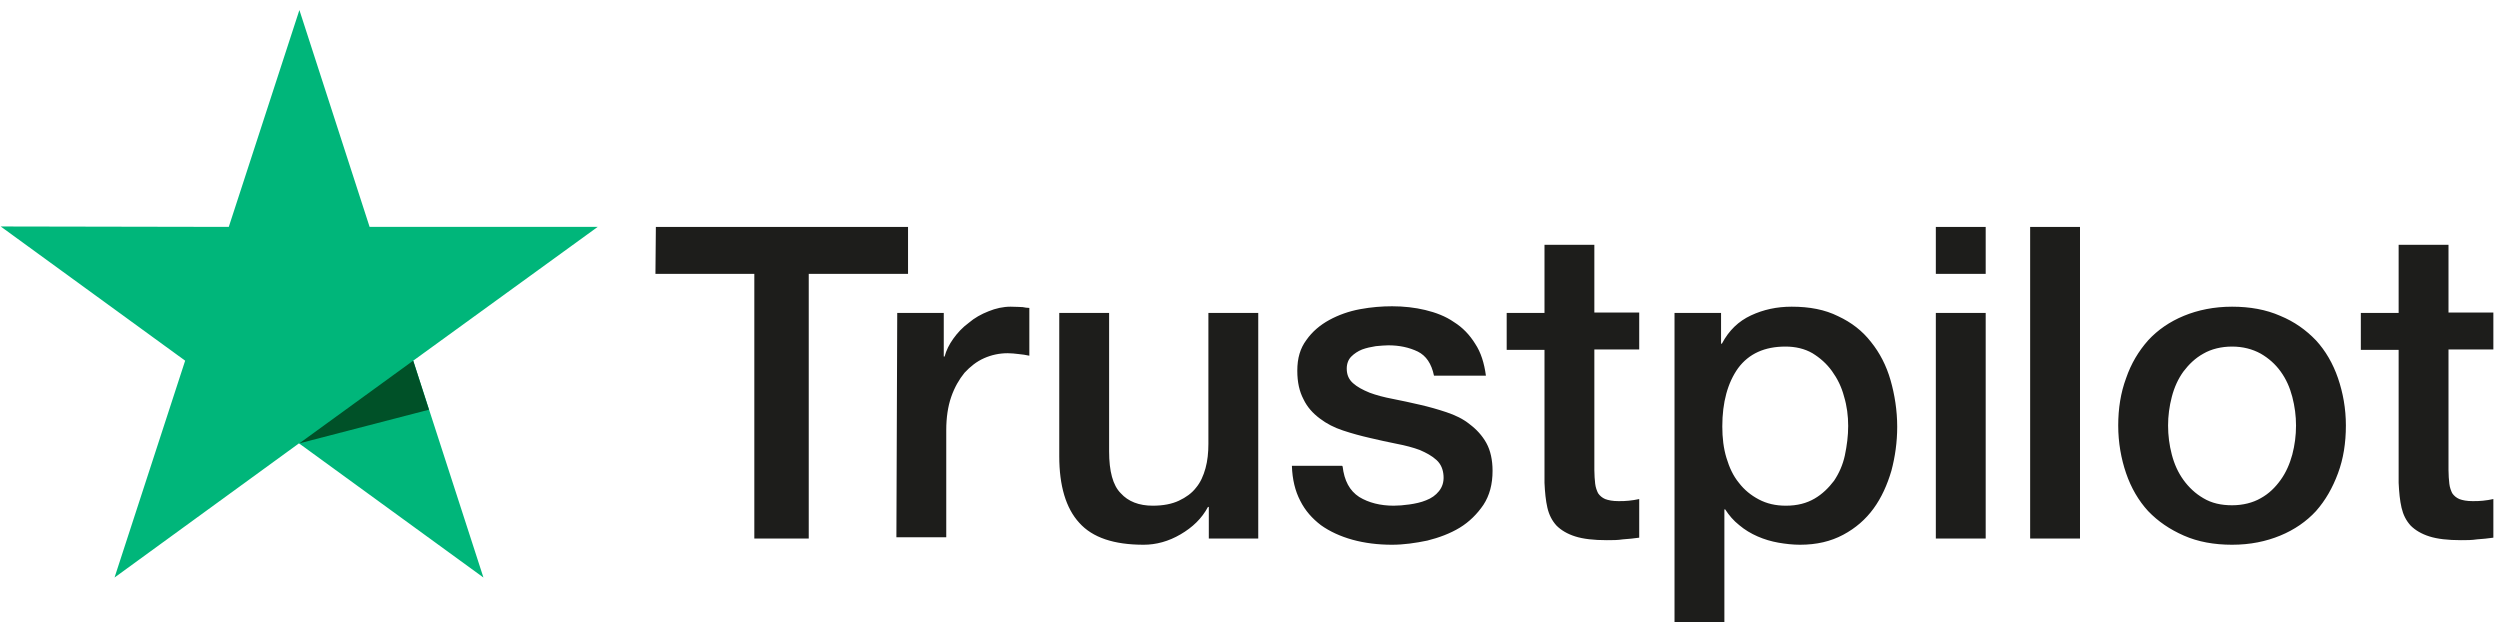
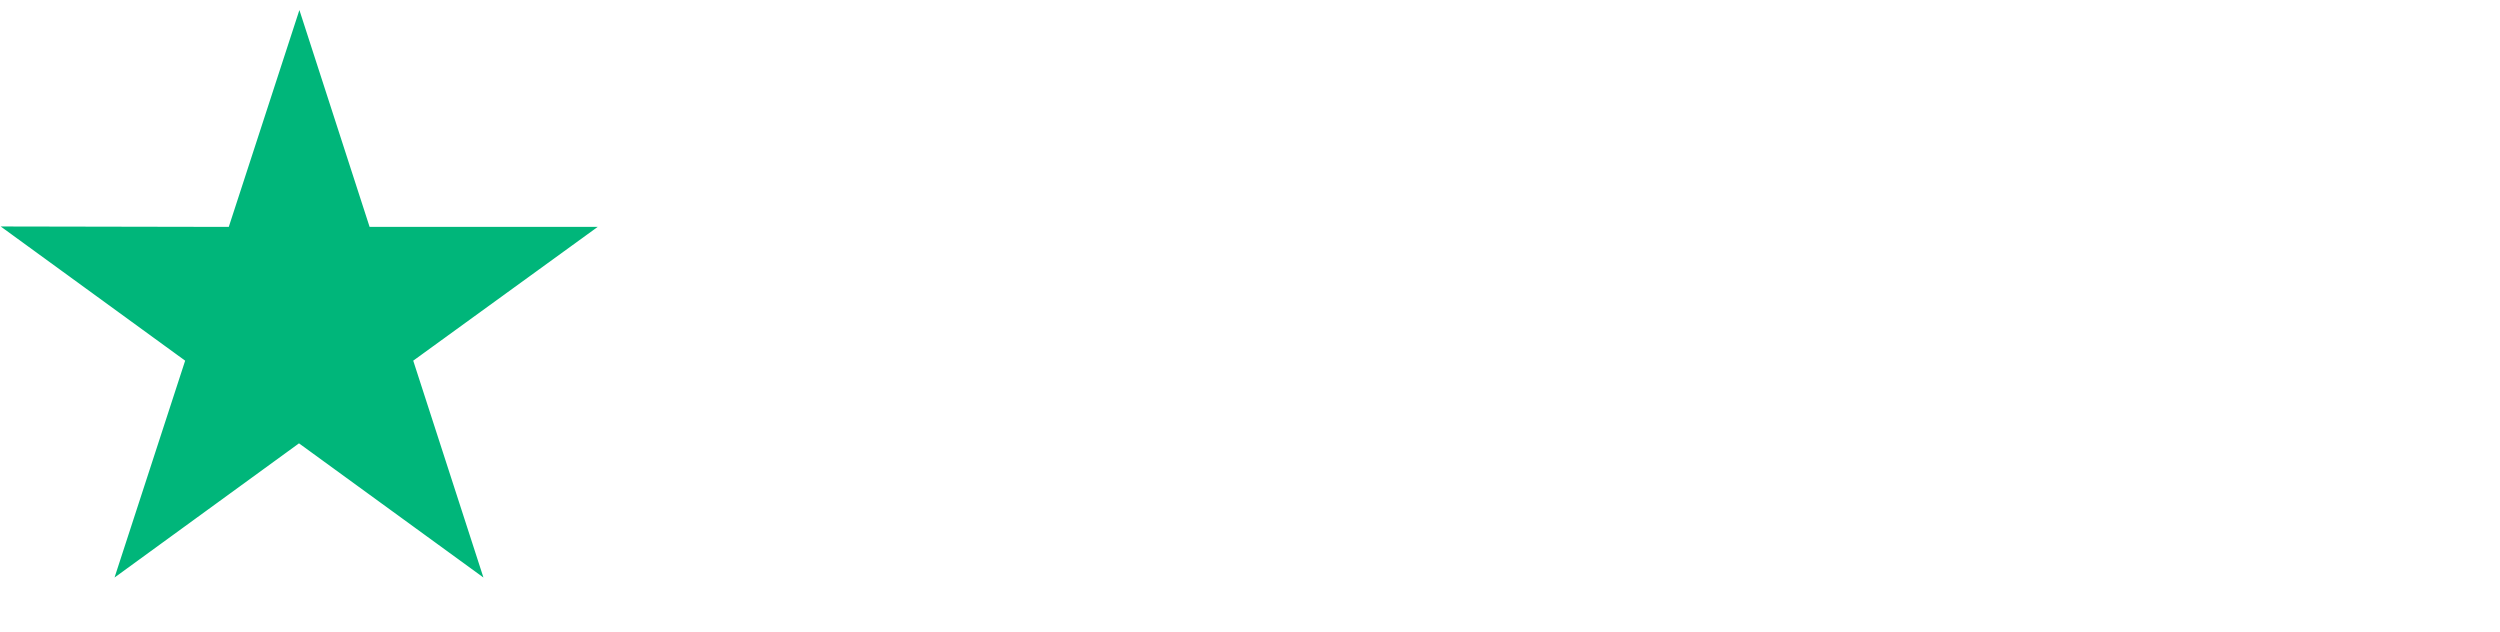
<svg xmlns="http://www.w3.org/2000/svg" width="261" height="66" viewBox="0 0 261 66" fill="none">
  <g clip-path="url(#clip0_1401_3307)">
-     <path d="M68.472 23.691H94.799V28.592H84.433V56.22H78.751V28.592H68.428L68.472 23.691ZM93.671 32.669H98.529V37.223H98.615C98.789 36.572 99.092 35.965 99.526 35.358C99.96 34.751 100.48 34.187 101.131 33.71C101.738 33.189 102.432 32.799 103.213 32.495C103.95 32.192 104.731 32.018 105.511 32.018C106.119 32.018 106.552 32.062 106.769 32.062C106.986 32.105 107.246 32.148 107.463 32.148V37.136C107.116 37.05 106.726 37.006 106.336 36.963C105.945 36.919 105.598 36.876 105.208 36.876C104.34 36.876 103.516 37.05 102.736 37.397C101.955 37.743 101.304 38.264 100.697 38.915C100.133 39.608 99.656 40.433 99.309 41.43C98.962 42.428 98.789 43.599 98.789 44.9V56.09H93.584L93.671 32.669ZM131.318 56.22H126.2V52.924H126.113C125.463 54.138 124.509 55.049 123.251 55.786C121.993 56.524 120.692 56.871 119.391 56.871C116.311 56.871 114.056 56.133 112.668 54.572C111.28 53.054 110.586 50.712 110.586 47.632V32.669H115.791V47.112C115.791 49.194 116.181 50.668 117.005 51.492C117.786 52.36 118.914 52.794 120.345 52.794C121.429 52.794 122.34 52.62 123.077 52.273C123.815 51.926 124.422 51.492 124.856 50.929C125.333 50.365 125.636 49.671 125.853 48.89C126.07 48.109 126.157 47.242 126.157 46.331V32.669H131.361V56.22H131.318ZM140.166 48.673C140.339 50.191 140.903 51.232 141.901 51.883C142.898 52.49 144.113 52.794 145.501 52.794C145.978 52.794 146.542 52.75 147.149 52.664C147.756 52.577 148.363 52.447 148.884 52.23C149.448 52.013 149.881 51.709 150.228 51.276C150.575 50.842 150.749 50.322 150.705 49.671C150.662 49.02 150.445 48.456 149.968 48.023C149.491 47.589 148.927 47.285 148.233 46.982C147.539 46.722 146.715 46.505 145.804 46.331C144.893 46.158 143.983 45.941 143.028 45.724C142.074 45.507 141.12 45.247 140.209 44.943C139.298 44.64 138.518 44.249 137.78 43.685C137.086 43.165 136.479 42.514 136.089 41.69C135.655 40.866 135.438 39.912 135.438 38.698C135.438 37.397 135.742 36.356 136.393 35.488C137 34.621 137.824 33.927 138.778 33.406C139.732 32.886 140.817 32.495 141.988 32.279C143.159 32.062 144.286 31.975 145.327 31.975C146.542 31.975 147.713 32.105 148.797 32.365C149.881 32.626 150.922 33.016 151.79 33.623C152.7 34.187 153.438 34.968 154.002 35.879C154.609 36.789 154.956 37.917 155.129 39.218H149.708C149.448 37.96 148.884 37.136 148.016 36.703C147.105 36.269 146.108 36.052 144.937 36.052C144.59 36.052 144.113 36.095 143.636 36.139C143.115 36.225 142.682 36.312 142.204 36.486C141.771 36.659 141.38 36.919 141.077 37.223C140.773 37.527 140.6 37.96 140.6 38.481C140.6 39.131 140.816 39.608 141.25 39.999C141.684 40.389 142.248 40.693 142.985 40.996C143.679 41.257 144.503 41.474 145.414 41.647C146.325 41.821 147.279 42.037 148.233 42.254C149.187 42.471 150.098 42.731 151.009 43.035C151.92 43.339 152.744 43.729 153.438 44.293C154.132 44.813 154.739 45.464 155.173 46.245C155.606 47.025 155.823 48.023 155.823 49.15C155.823 50.538 155.52 51.709 154.869 52.707C154.219 53.661 153.394 54.485 152.397 55.092C151.399 55.7 150.228 56.133 149.014 56.437C147.756 56.697 146.542 56.871 145.327 56.871C143.853 56.871 142.465 56.697 141.207 56.35C139.949 56.003 138.821 55.483 137.911 54.832C137 54.138 136.262 53.314 135.742 52.273C135.221 51.276 134.918 50.061 134.874 48.63H140.123V48.673H140.166ZM157.298 32.669H161.245V25.556H166.45V32.626H171.134V36.486H166.45V49.064C166.45 49.627 166.493 50.061 166.536 50.495C166.58 50.885 166.71 51.232 166.84 51.492C167.013 51.753 167.274 51.97 167.577 52.1C167.924 52.23 168.358 52.317 168.965 52.317C169.312 52.317 169.702 52.317 170.049 52.273C170.396 52.23 170.787 52.187 171.134 52.1V56.133C170.57 56.22 170.006 56.264 169.442 56.307C168.878 56.394 168.358 56.394 167.751 56.394C166.363 56.394 165.278 56.264 164.454 56.003C163.63 55.743 162.98 55.353 162.503 54.876C162.026 54.355 161.722 53.748 161.548 53.011C161.375 52.273 161.288 51.362 161.245 50.408V36.529H157.298V32.582V32.669ZM174.777 32.669H179.678V35.879H179.765C180.502 34.491 181.5 33.536 182.801 32.929C184.102 32.322 185.49 32.018 187.051 32.018C188.916 32.018 190.521 32.322 191.909 33.016C193.297 33.666 194.425 34.534 195.335 35.705C196.246 36.833 196.94 38.177 197.374 39.695C197.808 41.213 198.068 42.861 198.068 44.553C198.068 46.158 197.851 47.676 197.461 49.15C197.027 50.625 196.42 51.97 195.596 53.097C194.772 54.225 193.731 55.136 192.429 55.83C191.128 56.524 189.654 56.871 187.919 56.871C187.181 56.871 186.401 56.784 185.663 56.654C184.926 56.524 184.189 56.307 183.495 56.003C182.801 55.7 182.15 55.309 181.586 54.832C180.979 54.355 180.502 53.791 180.112 53.184H180.025V64.938H174.82V32.669H174.777ZM192.95 44.466C192.95 43.425 192.82 42.384 192.516 41.387C192.256 40.389 191.822 39.522 191.258 38.741C190.695 37.96 190.001 37.353 189.22 36.876C188.396 36.399 187.442 36.182 186.401 36.182C184.232 36.182 182.584 36.919 181.456 38.438C180.372 39.956 179.808 41.994 179.808 44.51C179.808 45.724 179.938 46.808 180.242 47.806C180.545 48.803 180.936 49.671 181.543 50.408C182.107 51.145 182.801 51.709 183.625 52.143C184.449 52.577 185.36 52.794 186.444 52.794C187.659 52.794 188.613 52.533 189.437 52.056C190.261 51.579 190.911 50.929 191.475 50.191C191.996 49.411 192.386 48.543 192.603 47.546C192.82 46.505 192.95 45.507 192.95 44.466ZM202.101 23.691H207.306V28.592H202.101V23.691ZM202.101 32.669H207.306V56.22H202.101V32.669ZM211.947 23.691H217.152V56.22H211.947V23.691ZM233.026 56.871C231.161 56.871 229.469 56.567 227.995 55.916C226.52 55.266 225.306 54.442 224.265 53.358C223.267 52.273 222.486 50.929 221.966 49.411C221.445 47.893 221.142 46.201 221.142 44.423C221.142 42.645 221.402 40.996 221.966 39.478C222.486 37.96 223.267 36.659 224.265 35.532C225.262 34.447 226.52 33.58 227.995 32.973C229.469 32.365 231.161 32.018 233.026 32.018C234.891 32.018 236.582 32.322 238.057 32.973C239.532 33.58 240.746 34.447 241.787 35.532C242.785 36.616 243.565 37.96 244.086 39.478C244.606 40.996 244.91 42.645 244.91 44.423C244.91 46.245 244.65 47.893 244.086 49.411C243.522 50.929 242.785 52.23 241.787 53.358C240.79 54.442 239.532 55.309 238.057 55.916C236.582 56.524 234.934 56.871 233.026 56.871ZM233.026 52.75C234.154 52.75 235.195 52.49 236.019 52.013C236.886 51.536 237.537 50.885 238.1 50.105C238.664 49.324 239.055 48.413 239.315 47.459C239.575 46.461 239.705 45.464 239.705 44.423C239.705 43.425 239.575 42.428 239.315 41.43C239.055 40.433 238.664 39.565 238.1 38.785C237.537 38.004 236.843 37.397 236.019 36.919C235.151 36.442 234.154 36.182 233.026 36.182C231.898 36.182 230.857 36.442 230.033 36.919C229.166 37.397 228.515 38.047 227.951 38.785C227.388 39.565 226.997 40.433 226.737 41.43C226.477 42.428 226.347 43.425 226.347 44.423C226.347 45.464 226.477 46.461 226.737 47.459C226.997 48.456 227.388 49.324 227.951 50.105C228.515 50.885 229.209 51.536 230.033 52.013C230.901 52.533 231.898 52.75 233.026 52.75ZM246.471 32.669H250.418V25.556H255.623V32.626H260.307V36.486H255.623V49.064C255.623 49.627 255.666 50.061 255.71 50.495C255.753 50.885 255.883 51.232 256.013 51.492C256.187 51.753 256.447 51.97 256.751 52.1C257.097 52.23 257.531 52.317 258.138 52.317C258.485 52.317 258.876 52.317 259.223 52.273C259.57 52.23 259.96 52.187 260.307 52.1V56.133C259.743 56.22 259.179 56.264 258.616 56.307C258.052 56.394 257.531 56.394 256.924 56.394C255.536 56.394 254.452 56.264 253.628 56.003C252.804 55.743 252.153 55.353 251.676 54.876C251.199 54.355 250.895 53.748 250.722 53.011C250.548 52.273 250.462 51.362 250.418 50.408V36.529H246.471V32.582V32.669Z" fill="#1D1D1B" />
    <path d="M62.399 23.688H38.587L31.257 1.047L23.884 23.688L0.073 23.644L19.33 37.654L11.957 60.294L31.214 46.285L50.471 60.294L43.141 37.654L62.399 23.688Z" fill="#00B67A" />
-     <path d="M44.785 42.772L43.136 37.654L31.252 46.285L44.785 42.772Z" fill="#005128" />
  </g>
  <defs>
    <clipPath id="clip0_1401_3307">
      <rect width="260.37" height="64.419" fill="white" transform="matrix(-1 0 0 -1 260.37 65.203)" />
    </clipPath>
  </defs>
</svg>